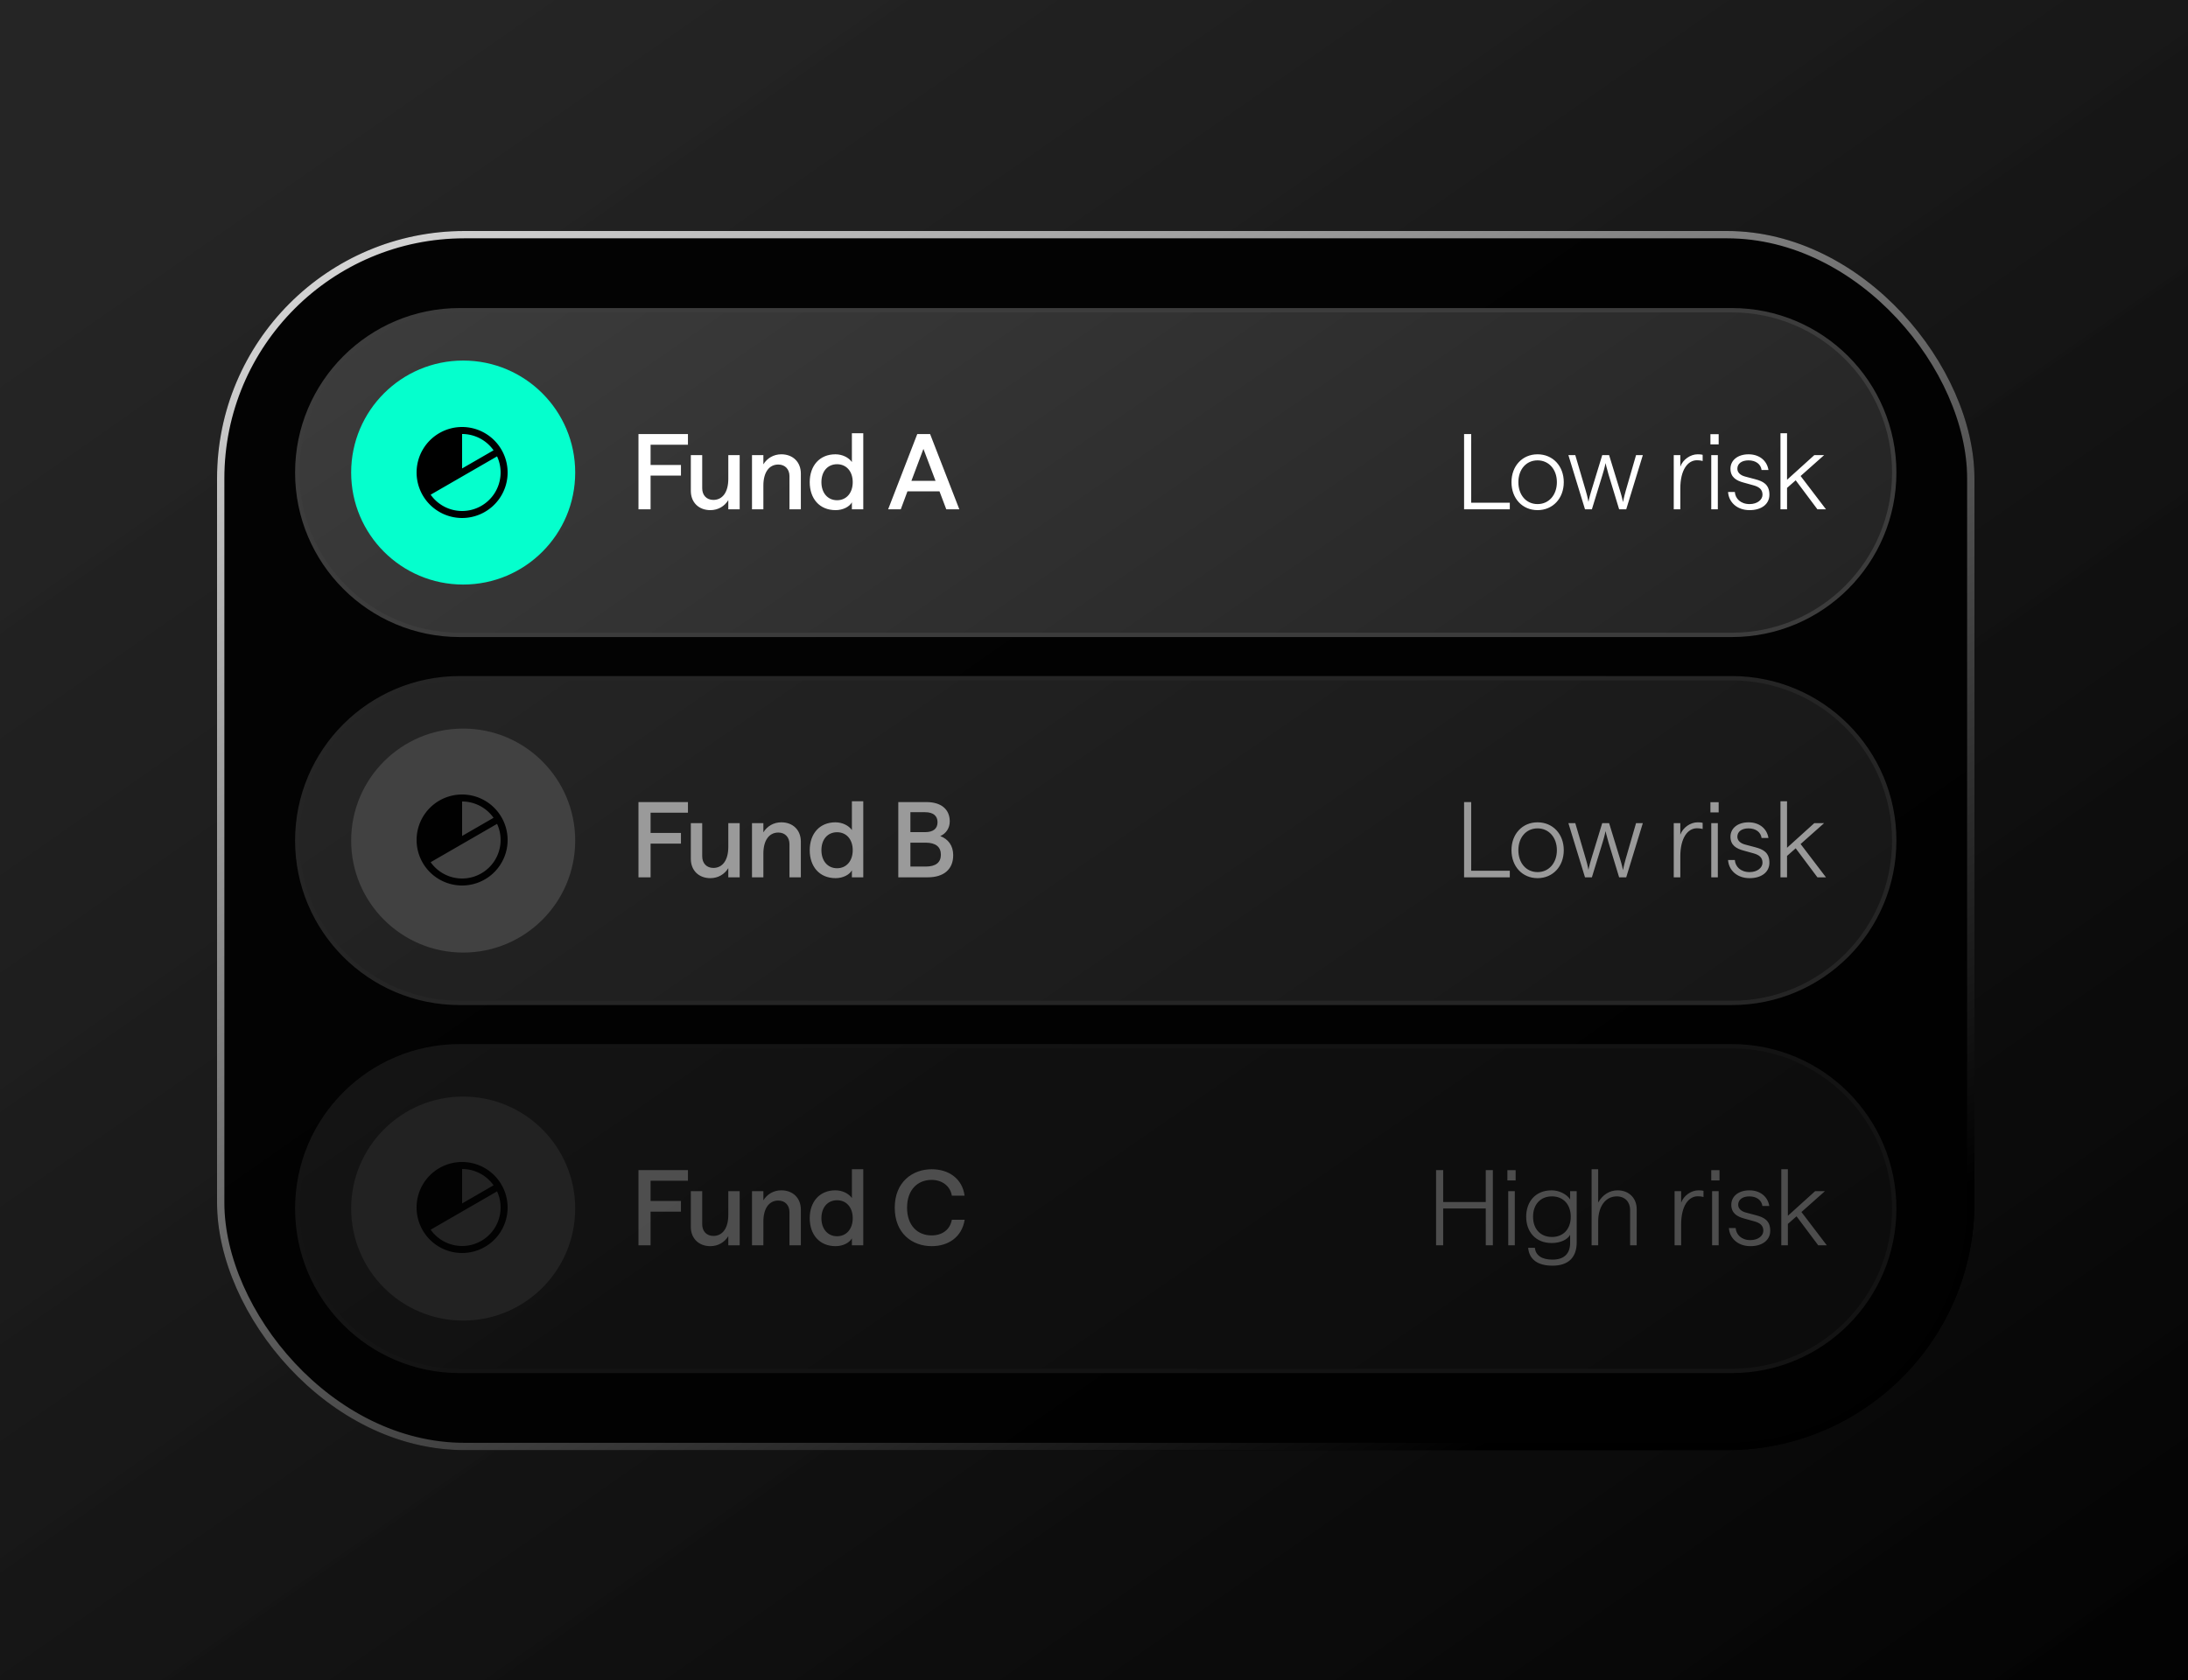
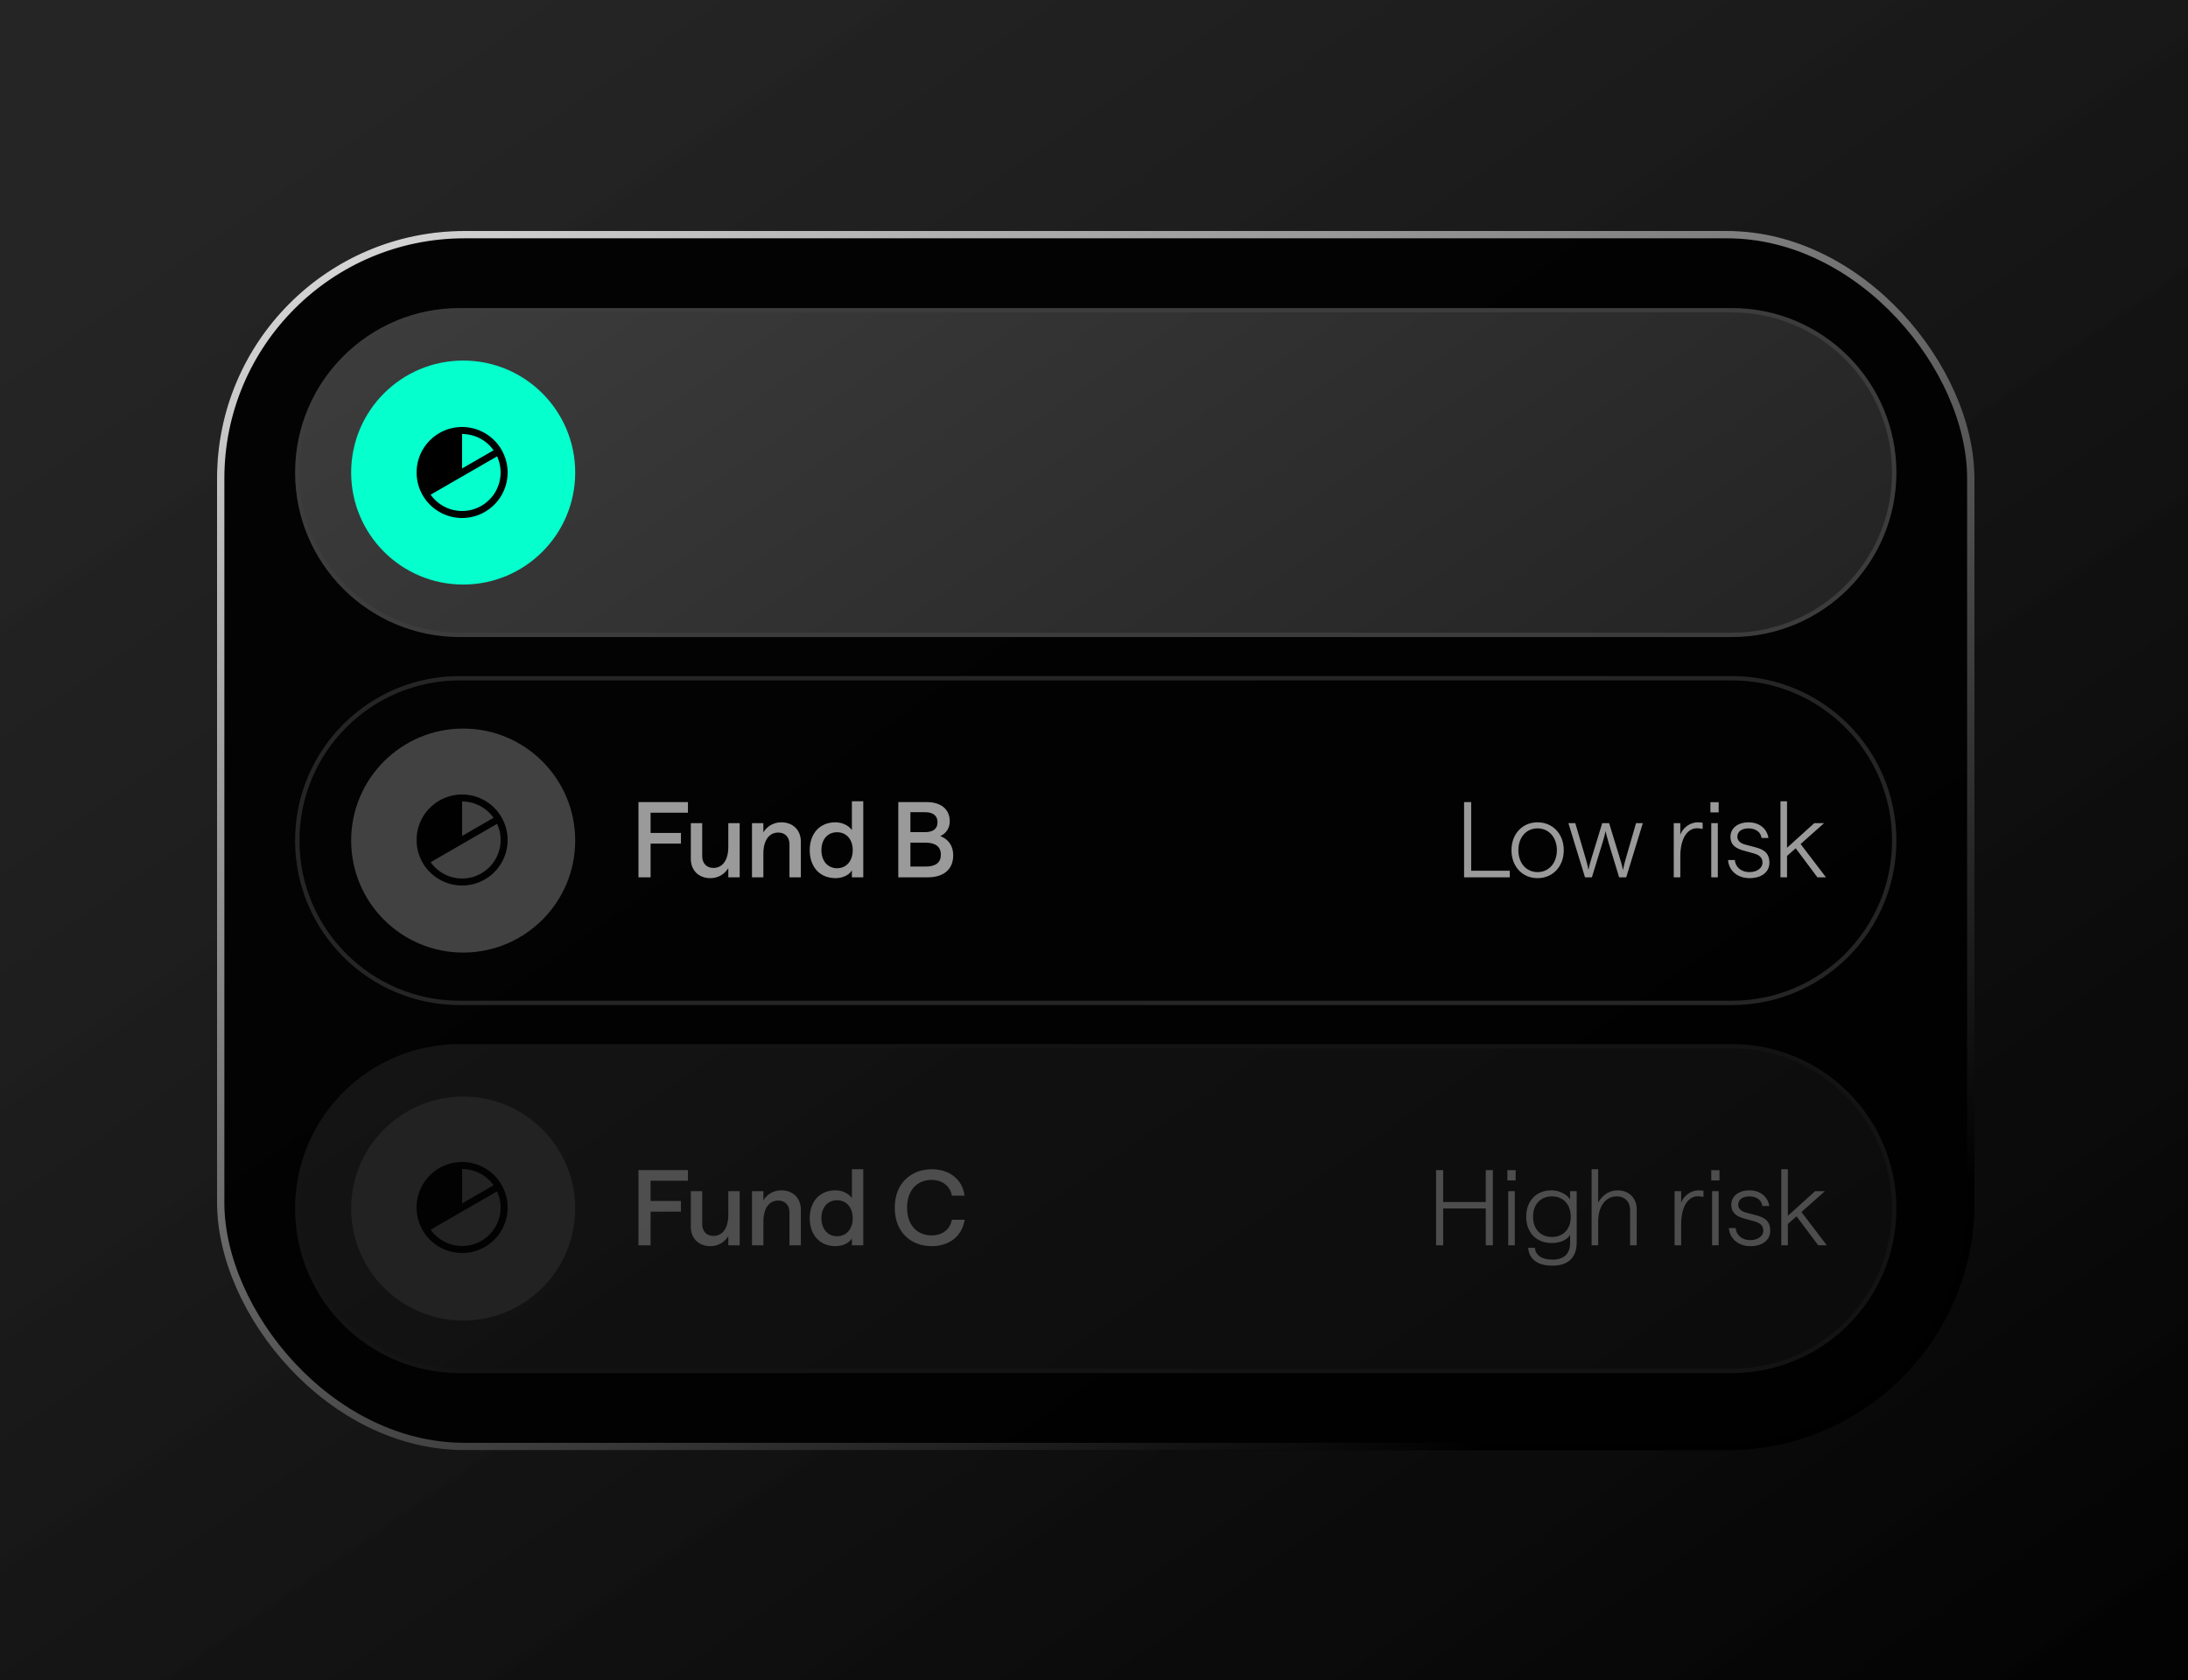
<svg xmlns="http://www.w3.org/2000/svg" width="625" height="480" fill="none">
  <path fill="#EDEDED" d="M0 0h625v480H0z" />
  <path fill="url(#a)" d="M0 0h625v480H0z" />
  <g filter="url(#b)">
    <rect width="502" height="348.322" x="62" y="66" fill="#000" fill-opacity=".9" rx="70.687" />
    <rect width="499.91" height="346.232" x="63.045" y="67.045" stroke="url(#c)" stroke-width="2.09" rx="69.642" />
    <path fill="url(#d)" d="M131.291 88.636h363.416c25.615 0 46.379 20.765 46.379 46.379 0 25.614-20.764 46.379-46.379 46.379H131.291c-25.614 0-46.379-20.765-46.379-46.379 0-25.614 20.765-46.379 46.379-46.379Z" />
    <path stroke="#3C3C3C" stroke-width="1.242" d="M131.291 88.636h363.416c25.615 0 46.379 20.765 46.379 46.379 0 25.614-20.764 46.379-46.379 46.379H131.291c-25.614 0-46.379-20.765-46.379-46.379 0-25.614 20.765-46.379 46.379-46.379Z" />
    <path fill="#05FFCD" d="M100.307 135.015c0-17.673 14.327-32 32-32 17.673 0 32 14.327 32 32 0 17.673-14.327 32-32 32-17.673 0-32-14.327-32-32Z" />
    <path fill="#000" d="M132 122a12.999 12.999 0 1 0 10.809 20.222A12.993 12.993 0 0 0 145 135a13.01 13.01 0 0 0-3.812-9.188A13.01 13.01 0 0 0 132 122Zm0 2a10.997 10.997 0 0 1 8.984 4.659L132 133.845V124Zm0 22a10.997 10.997 0 0 1-8.984-4.659l18.97-10.951a10.997 10.997 0 0 1-.721 10.538A11.008 11.008 0 0 1 132 146Z" />
-     <path fill="#fff" d="M182.38 145.515v-21.497h14.132v3.041h-10.674v5.785h8.676v3.041h-8.676v9.63h-3.458Zm28.909-15.474v15.474h-3.25v-2.624c-1.074 1.759-2.922 2.863-5.129 2.863-3.279 0-5.575-2.177-5.575-5.516v-10.197h3.25v9.481c0 1.938 1.222 3.31 3.19 3.31 2.654 0 4.264-2.266 4.264-5.993v-6.798h3.25Zm3.519 15.474v-15.474h3.25v2.624c1.074-1.759 2.922-2.863 5.129-2.863 3.279 0 5.575 2.177 5.575 5.516v10.197h-3.25v-9.481c0-1.938-1.222-3.31-3.19-3.31-2.654 0-4.264 2.266-4.264 5.993v6.798h-3.25Zm23.884.239c-4.651 0-7.394-3.34-7.394-7.991s2.773-7.961 7.335-7.961c1.967 0 3.786.895 4.71 2.207v-8.229h3.25v21.735h-3.25v-1.997c-.685 1.252-2.534 2.236-4.651 2.236Zm.418-2.833c2.653 0 4.472-2.057 4.472-5.158 0-3.101-1.819-5.128-4.472-5.128-2.684 0-4.473 2.027-4.473 5.128 0 3.071 1.789 5.158 4.473 5.158Zm14.588 2.594 8.319-21.497h3.667l8.348 21.497h-3.727l-1.938-5.128h-9.153l-1.908 5.128h-3.608Zm6.649-8.139h6.887l-3.458-9.124-3.429 9.124Zm157.868 8.139v-21.497h2.028v19.619h11.031v1.878h-13.059Zm20.992.239c-4.353 0-7.454-3.34-7.454-7.991 0-4.621 3.101-7.961 7.454-7.961 4.323 0 7.483 3.31 7.483 7.961 0 4.681-3.16 7.991-7.483 7.991Zm0-1.73c3.25 0 5.516-2.623 5.516-6.261 0-3.637-2.296-6.231-5.516-6.231-3.28 0-5.486 2.623-5.486 6.231 0 3.638 2.206 6.261 5.486 6.261Zm13.548 1.491-4.741-15.474h1.968l2.952 10.048c.596 1.997.805 3.309.805 3.309s.239-1.312.865-3.309l3.071-10.048h1.967l3.101 10.107c.626 1.998.865 3.31.865 3.31s.238-1.312.805-3.31l2.922-10.107h1.938l-4.741 15.474h-2.027l-3.012-9.899c-.596-1.997-.864-3.309-.864-3.309s-.239 1.312-.865 3.309l-3.041 9.899h-1.968Zm33.606-13.804s-.655-.209-1.639-.209c-2.594 0-4.741 2.713-4.741 8.02v5.993h-1.878v-15.474h1.878v3.28c.745-2.028 2.862-3.519 4.949-3.519 1.044 0 1.431.149 1.431.149v1.76Zm2.457 13.804v-15.474h1.878v15.474h-1.878Zm-.239-18.545v-2.922h2.355v2.922h-2.355Zm11.182 18.784c-3.638 0-5.963-2.326-6.142-5.188h1.938c.119 1.878 1.64 3.458 4.204 3.458 2.236 0 3.697-1.252 3.697-2.683 0-1.58-1.074-2.266-2.594-2.683l-2.892-.805c-1.968-.537-3.668-1.491-3.668-3.936s2.117-4.115 5.159-4.115c3.071 0 5.247 1.76 5.694 4.473h-1.968c-.208-1.64-1.639-2.743-3.726-2.743-1.938 0-3.191.924-3.191 2.385 0 1.103.865 1.878 2.207 2.236l2.922.775c2.116.567 4.025 1.402 4.025 4.413 0 2.683-2.237 4.413-5.665 4.413Zm8.827-.239V123.78h1.878v13.297l7.782-7.036h2.803l-6.709 5.963 7.245 9.511h-2.445l-6.201-8.289-2.475 2.177v6.112h-1.878Z" />
    <g opacity=".6">
-       <path fill="url(#e)" d="M131.291 193.782h363.416c25.615 0 46.379 20.765 46.379 46.379 0 25.614-20.764 46.379-46.379 46.379H131.291c-25.614 0-46.379-20.765-46.379-46.379 0-25.614 20.765-46.379 46.379-46.379Z" />
      <path stroke="#3C3C3C" stroke-width="1.242" d="M131.291 193.782h363.416c25.615 0 46.379 20.765 46.379 46.379 0 25.614-20.764 46.379-46.379 46.379H131.291c-25.614 0-46.379-20.765-46.379-46.379 0-25.614 20.765-46.379 46.379-46.379Z" />
      <path fill="#6A6A6A" d="M100.307 240.161c0-17.673 14.327-32 32-32 17.673 0 32 14.327 32 32 0 17.673-14.327 32-32 32-17.673 0-32-14.327-32-32Z" />
      <path fill="#000" d="M132 227a12.999 12.999 0 1 0 13 13 13.01 13.01 0 0 0-3.812-9.188A13.01 13.01 0 0 0 132 227Zm0 2a10.997 10.997 0 0 1 8.984 4.659L132 238.845V229Zm0 22a10.997 10.997 0 0 1-8.984-4.659l18.97-10.951a10.994 10.994 0 0 1-.721 10.538A11.008 11.008 0 0 1 132 251Z" />
      <path fill="#fff" d="M182.38 250.661v-21.497h14.132v3.041h-10.674v5.784h8.676v3.042h-8.676v9.63h-3.458Zm28.909-15.474v15.474h-3.25v-2.624c-1.074 1.759-2.922 2.863-5.129 2.863-3.279 0-5.575-2.177-5.575-5.516v-10.197h3.25v9.481c0 1.938 1.222 3.31 3.19 3.31 2.654 0 4.264-2.266 4.264-5.993v-6.798h3.25Zm3.519 15.474v-15.474h3.25v2.624c1.074-1.76 2.922-2.863 5.129-2.863 3.279 0 5.575 2.177 5.575 5.516v10.197h-3.25v-9.481c0-1.938-1.222-3.31-3.19-3.31-2.654 0-4.264 2.266-4.264 5.993v6.798h-3.25Zm23.884.239c-4.651 0-7.394-3.34-7.394-7.991s2.773-7.961 7.335-7.961c1.967 0 3.786.895 4.71 2.207v-8.229h3.25v21.735h-3.25v-1.998c-.685 1.253-2.534 2.237-4.651 2.237Zm.418-2.833c2.653 0 4.472-2.057 4.472-5.158 0-3.101-1.819-5.128-4.472-5.128-2.684 0-4.473 2.027-4.473 5.128 0 3.071 1.789 5.158 4.473 5.158Zm17.488 2.594v-21.497h8.05c4.025 0 6.649 1.938 6.649 5.516 0 1.938-1.074 3.488-2.713 4.204 2.236.835 3.697 2.683 3.697 5.456 0 4.115-2.773 6.321-7.275 6.321h-8.408Zm7.811-3.071c2.893 0 4.353-1.163 4.353-3.399 0-2.206-1.46-3.429-4.353-3.429h-4.353v6.828h4.353Zm-.149-9.839c2.356 0 3.548-1.014 3.548-2.833 0-1.818-1.222-2.862-3.577-2.862h-4.175v5.695h4.204Zm153.955 12.91v-21.497h2.028v19.619h11.031v1.878h-13.059Zm20.992.239c-4.353 0-7.454-3.34-7.454-7.991 0-4.621 3.101-7.961 7.454-7.961 4.323 0 7.483 3.31 7.483 7.961 0 4.681-3.16 7.991-7.483 7.991Zm0-1.73c3.25 0 5.516-2.624 5.516-6.261s-2.296-6.231-5.516-6.231c-3.28 0-5.486 2.623-5.486 6.231 0 3.637 2.206 6.261 5.486 6.261Zm13.548 1.491-4.741-15.474h1.968l2.952 10.048c.596 1.997.805 3.309.805 3.309s.239-1.312.865-3.309l3.071-10.048h1.967l3.101 10.107c.626 1.998.865 3.31.865 3.31s.238-1.312.805-3.31l2.922-10.107h1.938l-4.741 15.474h-2.027l-3.012-9.899c-.596-1.997-.864-3.309-.864-3.309s-.239 1.312-.865 3.309l-3.041 9.899h-1.968Zm33.606-13.805s-.655-.208-1.639-.208c-2.594 0-4.741 2.713-4.741 8.02v5.993h-1.878v-15.474h1.878v3.28c.745-2.028 2.862-3.519 4.949-3.519 1.044 0 1.431.149 1.431.149v1.759Zm2.457 13.805v-15.474h1.878v15.474h-1.878Zm-.239-18.545v-2.922h2.355v2.922h-2.355Zm11.182 18.784c-3.638 0-5.963-2.326-6.142-5.188h1.938c.119 1.878 1.64 3.458 4.204 3.458 2.236 0 3.697-1.252 3.697-2.683 0-1.58-1.074-2.266-2.594-2.684l-2.892-.805c-1.968-.536-3.668-1.49-3.668-3.935 0-2.445 2.117-4.115 5.159-4.115 3.071 0 5.247 1.759 5.694 4.473h-1.968c-.208-1.64-1.639-2.743-3.726-2.743-1.938 0-3.191.924-3.191 2.385 0 1.103.865 1.878 2.207 2.236l2.922.775c2.116.567 4.025 1.401 4.025 4.413 0 2.683-2.237 4.413-5.665 4.413Zm8.827-.239v-21.735h1.878v13.297l7.782-7.036h2.803l-6.709 5.963 7.245 9.511h-2.445l-6.201-8.289-2.475 2.177v6.112h-1.878Z" />
    </g>
    <g opacity=".3">
      <path fill="url(#f)" d="M131.291 298.928h363.416c25.615 0 46.379 20.765 46.379 46.379 0 25.614-20.764 46.379-46.379 46.379H131.291c-25.614 0-46.379-20.765-46.379-46.379 0-25.614 20.765-46.379 46.379-46.379Z" />
      <path stroke="#3C3C3C" stroke-width="1.242" d="M131.291 298.928h363.416c25.615 0 46.379 20.765 46.379 46.379 0 25.614-20.764 46.379-46.379 46.379H131.291c-25.614 0-46.379-20.765-46.379-46.379 0-25.614 20.765-46.379 46.379-46.379Z" />
      <path fill="#6A6A6A" d="M100.307 345.307c0-17.673 14.327-32 32-32 17.673 0 32 14.327 32 32 0 17.673-14.327 32-32 32-17.673 0-32-14.327-32-32Z" />
      <path fill="#000" d="M132 332a12.993 12.993 0 0 0-12.75 15.536 12.994 12.994 0 0 0 10.214 10.214 12.996 12.996 0 0 0 13.345-5.528A12.995 12.995 0 0 0 145 345a13.015 13.015 0 0 0-13-13Zm0 2c1.761 0 3.496.424 5.059 1.235 1.564.81 2.91 1.985 3.925 3.424L132 343.845V334Zm0 22a10.997 10.997 0 0 1-8.984-4.659l18.97-10.951a10.994 10.994 0 0 1-.721 10.538A10.997 10.997 0 0 1 132 356Z" />
      <path fill="#fff" d="M182.38 355.807V334.31h14.132v3.041h-10.674v5.784h8.676v3.042h-8.676v9.63h-3.458Zm28.909-15.474v15.474h-3.25v-2.624c-1.074 1.759-2.922 2.862-5.129 2.862-3.279 0-5.575-2.176-5.575-5.515v-10.197h3.25v9.481c0 1.938 1.222 3.309 3.19 3.309 2.654 0 4.264-2.265 4.264-5.992v-6.798h3.25Zm3.519 15.474v-15.474h3.25v2.623c1.074-1.759 2.922-2.862 5.129-2.862 3.279 0 5.575 2.177 5.575 5.516v10.197h-3.25v-9.481c0-1.938-1.222-3.31-3.19-3.31-2.654 0-4.264 2.266-4.264 5.993v6.798h-3.25Zm23.884.238c-4.651 0-7.394-3.339-7.394-7.99s2.773-7.961 7.335-7.961c1.967 0 3.786.895 4.71 2.207v-8.23h3.25v21.736h-3.25v-1.998c-.685 1.252-2.534 2.236-4.651 2.236Zm.418-2.832c2.653 0 4.472-2.057 4.472-5.158 0-3.101-1.819-5.128-4.472-5.128-2.684 0-4.473 2.027-4.473 5.128 0 3.071 1.789 5.158 4.473 5.158Zm27.029 2.832c-5.576 0-10.555-3.637-10.555-11.001 0-7.335 5.069-10.973 10.555-10.973 4.889 0 8.765 2.714 9.392 7.544h-3.638c-.447-2.743-2.773-4.502-5.784-4.502-3.995 0-7.007 2.832-7.007 7.931 0 5.128 3.012 7.93 7.007 7.93 3.041 0 5.277-1.639 5.784-4.472h3.667c-.805 4.979-4.681 7.543-9.421 7.543Zm158.268-12.612v-9.123h2.028v21.497h-2.028v-10.525h-12.164v10.525h-2.028V334.31h2.028v9.123h12.164Zm6.417 12.374v-15.474h1.879v15.474h-1.879Zm-.238-18.545v-2.922h2.355v2.922h-2.355Zm12.881 24.359c-4.234 0-6.649-1.789-6.947-5.099h1.908c.239 2.117 1.908 3.37 5.039 3.37 3.25 0 5.039-1.64 5.039-4.771v-2.325c-.716 1.401-2.863 2.355-5.248 2.355-4.74 0-7.305-3.339-7.305-7.514 0-4.204 2.565-7.543 7.275-7.543 2.117 0 4.294 1.074 5.278 2.594v-2.355h1.878v14.639c0 4.323-2.415 6.649-6.917 6.649Zm-.149-8.199c3.25 0 5.367-2.266 5.367-5.785 0-3.488-2.117-5.814-5.367-5.814-3.28 0-5.397 2.296-5.397 5.814 0 3.519 2.117 5.785 5.397 5.785Zm11.324 2.385v-21.736h1.878v9.512c1.222-2.177 3.22-3.489 5.546-3.489 3.16 0 5.456 2.147 5.456 5.397v10.316h-1.878v-10.108c0-2.236-1.432-3.876-3.817-3.876-3.16 0-5.307 2.803-5.307 7.186v6.798h-1.878Zm31.959-13.805s-.655-.208-1.639-.208c-2.594 0-4.741 2.713-4.741 8.02v5.993h-1.878v-15.474h1.878v3.279c.745-2.027 2.862-3.518 4.949-3.518 1.044 0 1.431.149 1.431.149v1.759Zm2.457 13.805v-15.474h1.878v15.474h-1.878Zm-.239-18.545v-2.922h2.355v2.922h-2.355Zm11.182 18.783c-3.638 0-5.963-2.325-6.142-5.187h1.938c.119 1.878 1.64 3.458 4.204 3.458 2.236 0 3.697-1.252 3.697-2.683 0-1.58-1.074-2.266-2.594-2.684l-2.892-.805c-1.968-.536-3.668-1.49-3.668-3.935 0-2.445 2.117-4.115 5.159-4.115 3.071 0 5.247 1.759 5.694 4.472h-1.968c-.208-1.639-1.639-2.743-3.726-2.743-1.938 0-3.191.925-3.191 2.386 0 1.103.865 1.878 2.207 2.236l2.922.775c2.116.567 4.025 1.401 4.025 4.413 0 2.683-2.237 4.412-5.665 4.412Zm8.827-.238v-21.736h1.878v13.298l7.782-7.036h2.803l-6.709 5.963 7.245 9.511h-2.445l-6.201-8.289-2.475 2.177v6.112h-1.878Z" />
    </g>
  </g>
  <defs>
    <linearGradient id="a" x1="206.5" x2="607" y1="-33.5" y2="540" gradientUnits="userSpaceOnUse">
      <stop stop-color="#0F0F0F" stop-opacity=".9" />
      <stop offset="1" />
    </linearGradient>
    <linearGradient id="c" x1="534.371" x2="274.264" y1="353.88" y2="-127.062" gradientUnits="userSpaceOnUse">
      <stop />
      <stop offset="1" stop-color="#fff" />
    </linearGradient>
    <linearGradient id="d" x1="238.267" x2="497.251" y1="-186.2" y2="189.094" gradientUnits="userSpaceOnUse">
      <stop stop-color="#484848" />
      <stop offset="1" stop-color="#242424" />
    </linearGradient>
    <linearGradient id="e" x1="238.267" x2="497.251" y1="-81.054" y2="294.24" gradientUnits="userSpaceOnUse">
      <stop stop-color="#484848" />
      <stop offset="1" stop-color="#242424" />
    </linearGradient>
    <linearGradient id="f" x1="238.267" x2="497.251" y1="24.092" y2="399.386" gradientUnits="userSpaceOnUse">
      <stop stop-color="#484848" />
      <stop offset="1" stop-color="#242424" />
    </linearGradient>
    <filter id="b" width="529.865" height="376.187" x="48.068" y="52.068" color-interpolation-filters="sRGB" filterUnits="userSpaceOnUse">
      <feFlood flood-opacity="0" result="BackgroundImageFix" />
      <feGaussianBlur in="BackgroundImageFix" stdDeviation="6.966" />
      <feComposite in2="SourceAlpha" operator="in" result="effect1_backgroundBlur_352_33116" />
      <feBlend in="SourceGraphic" in2="effect1_backgroundBlur_352_33116" result="shape" />
    </filter>
  </defs>
</svg>